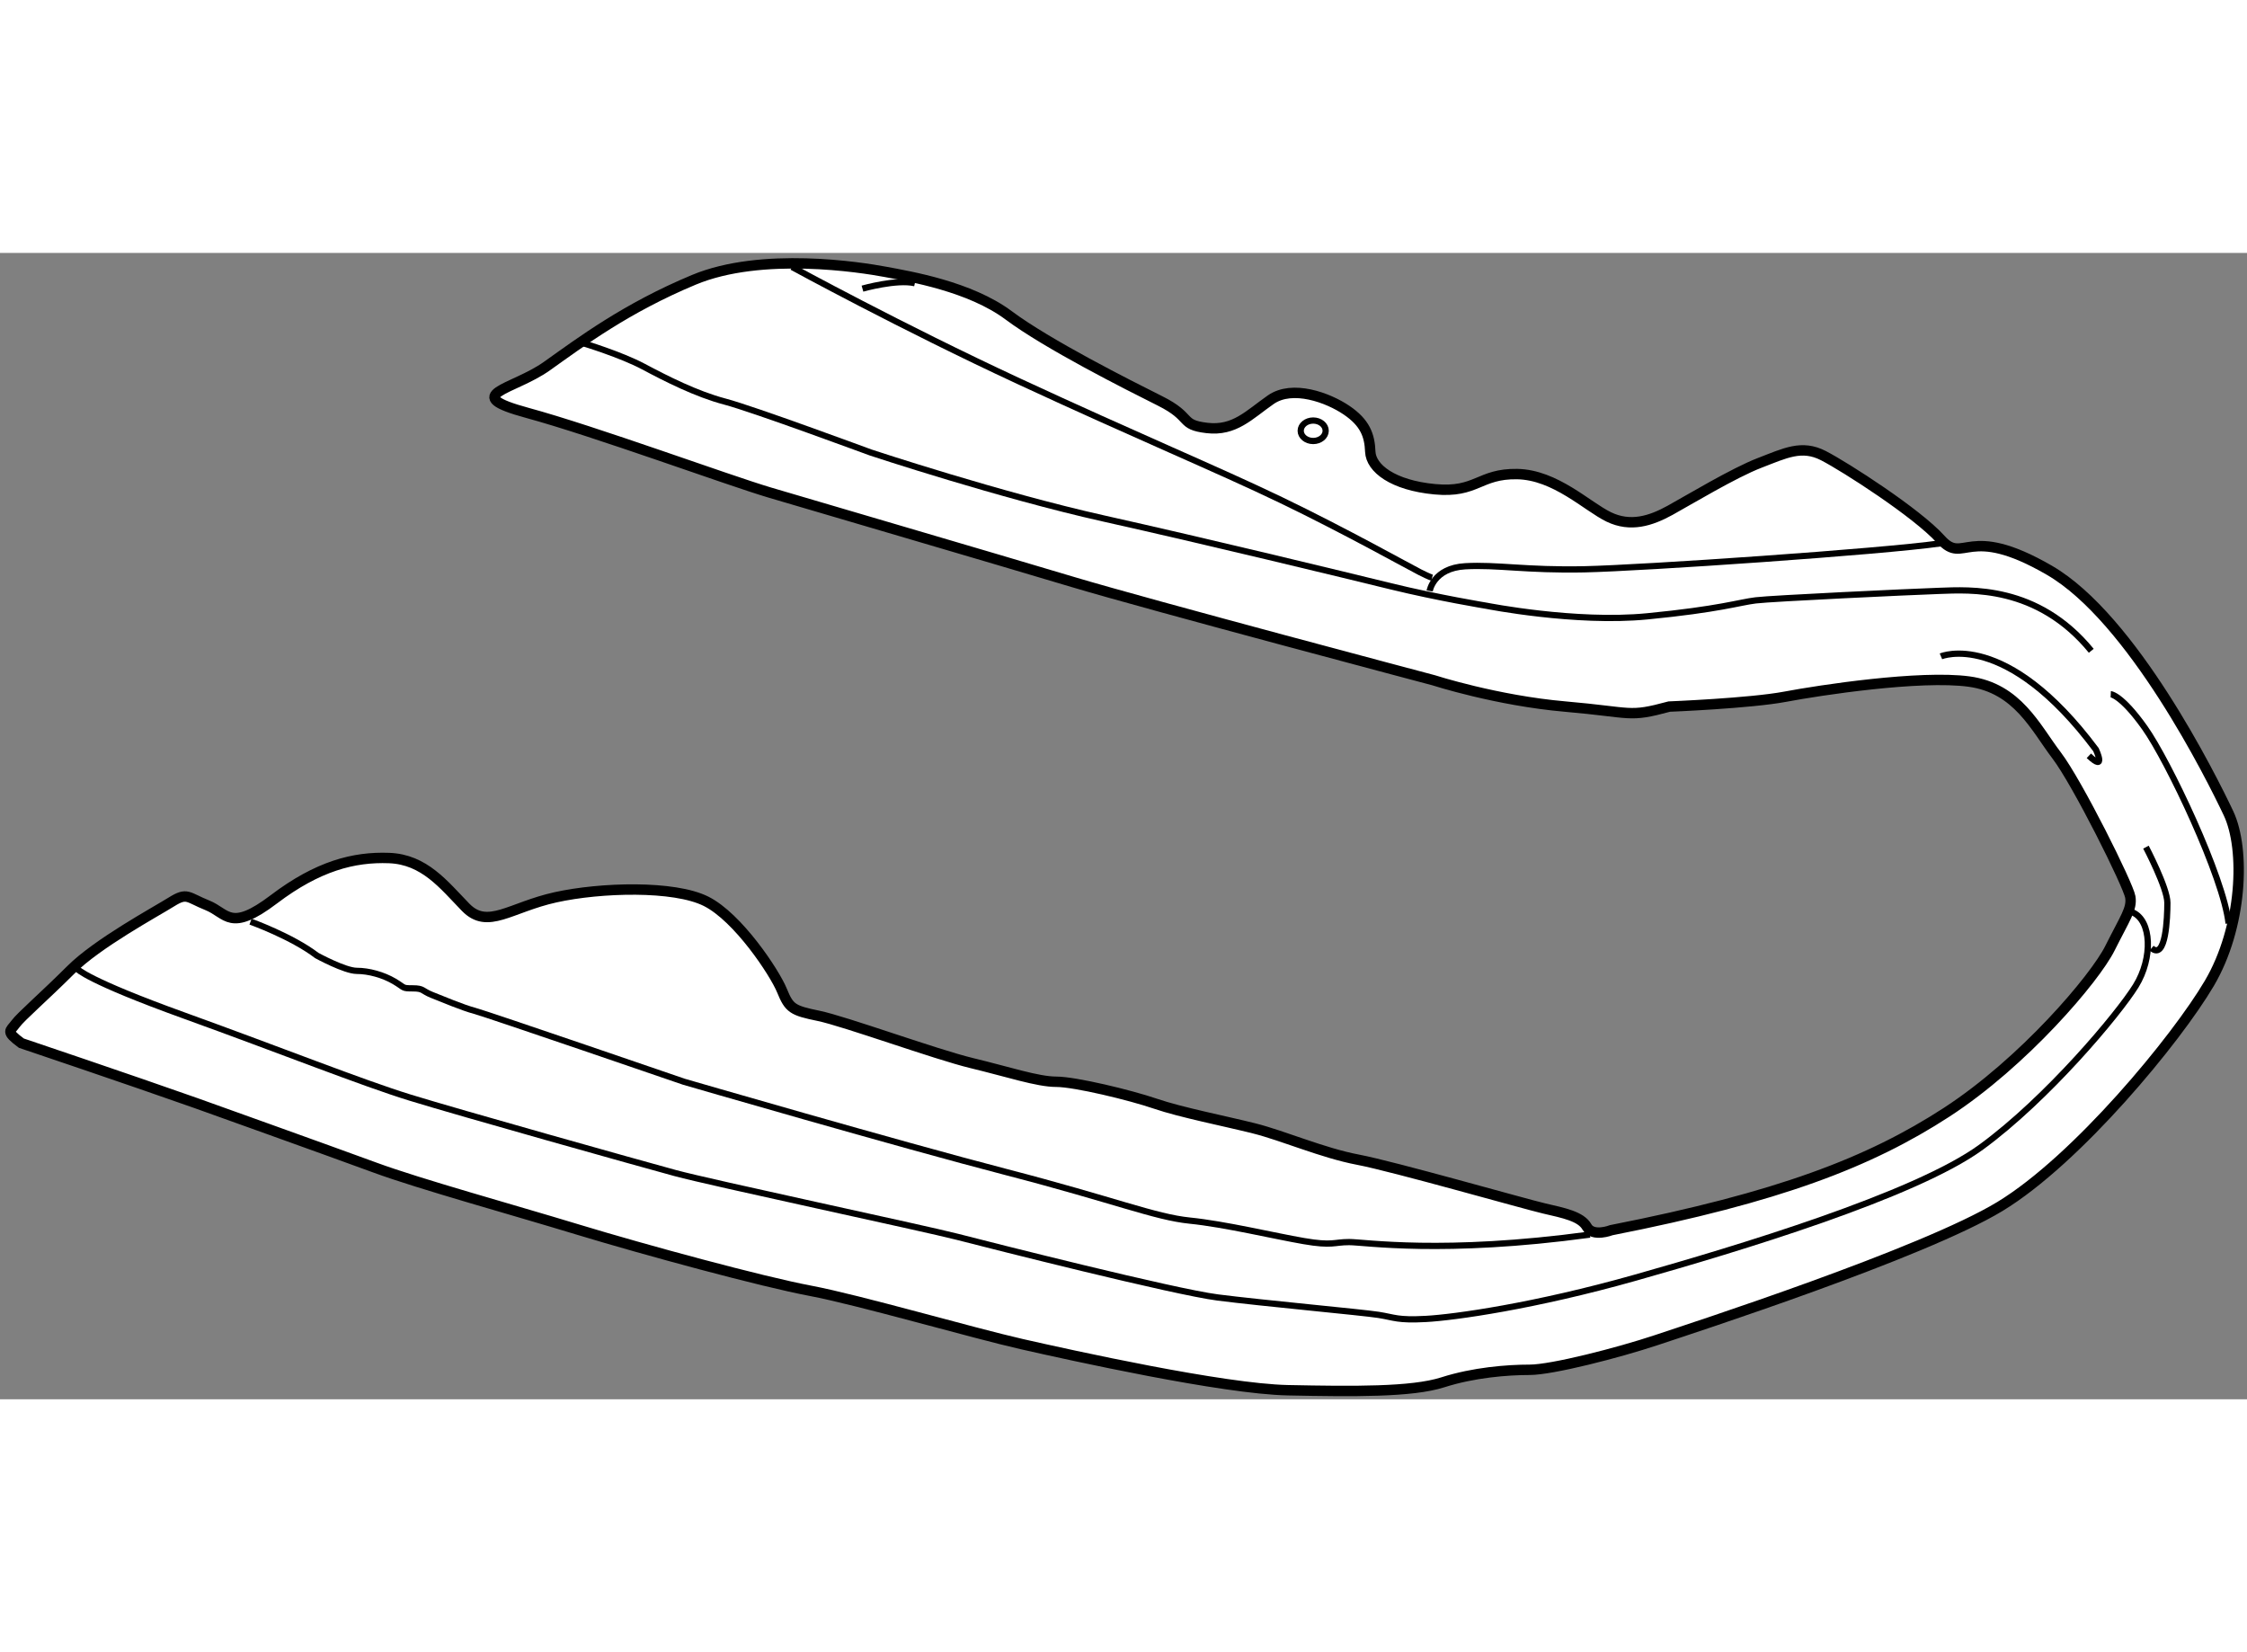
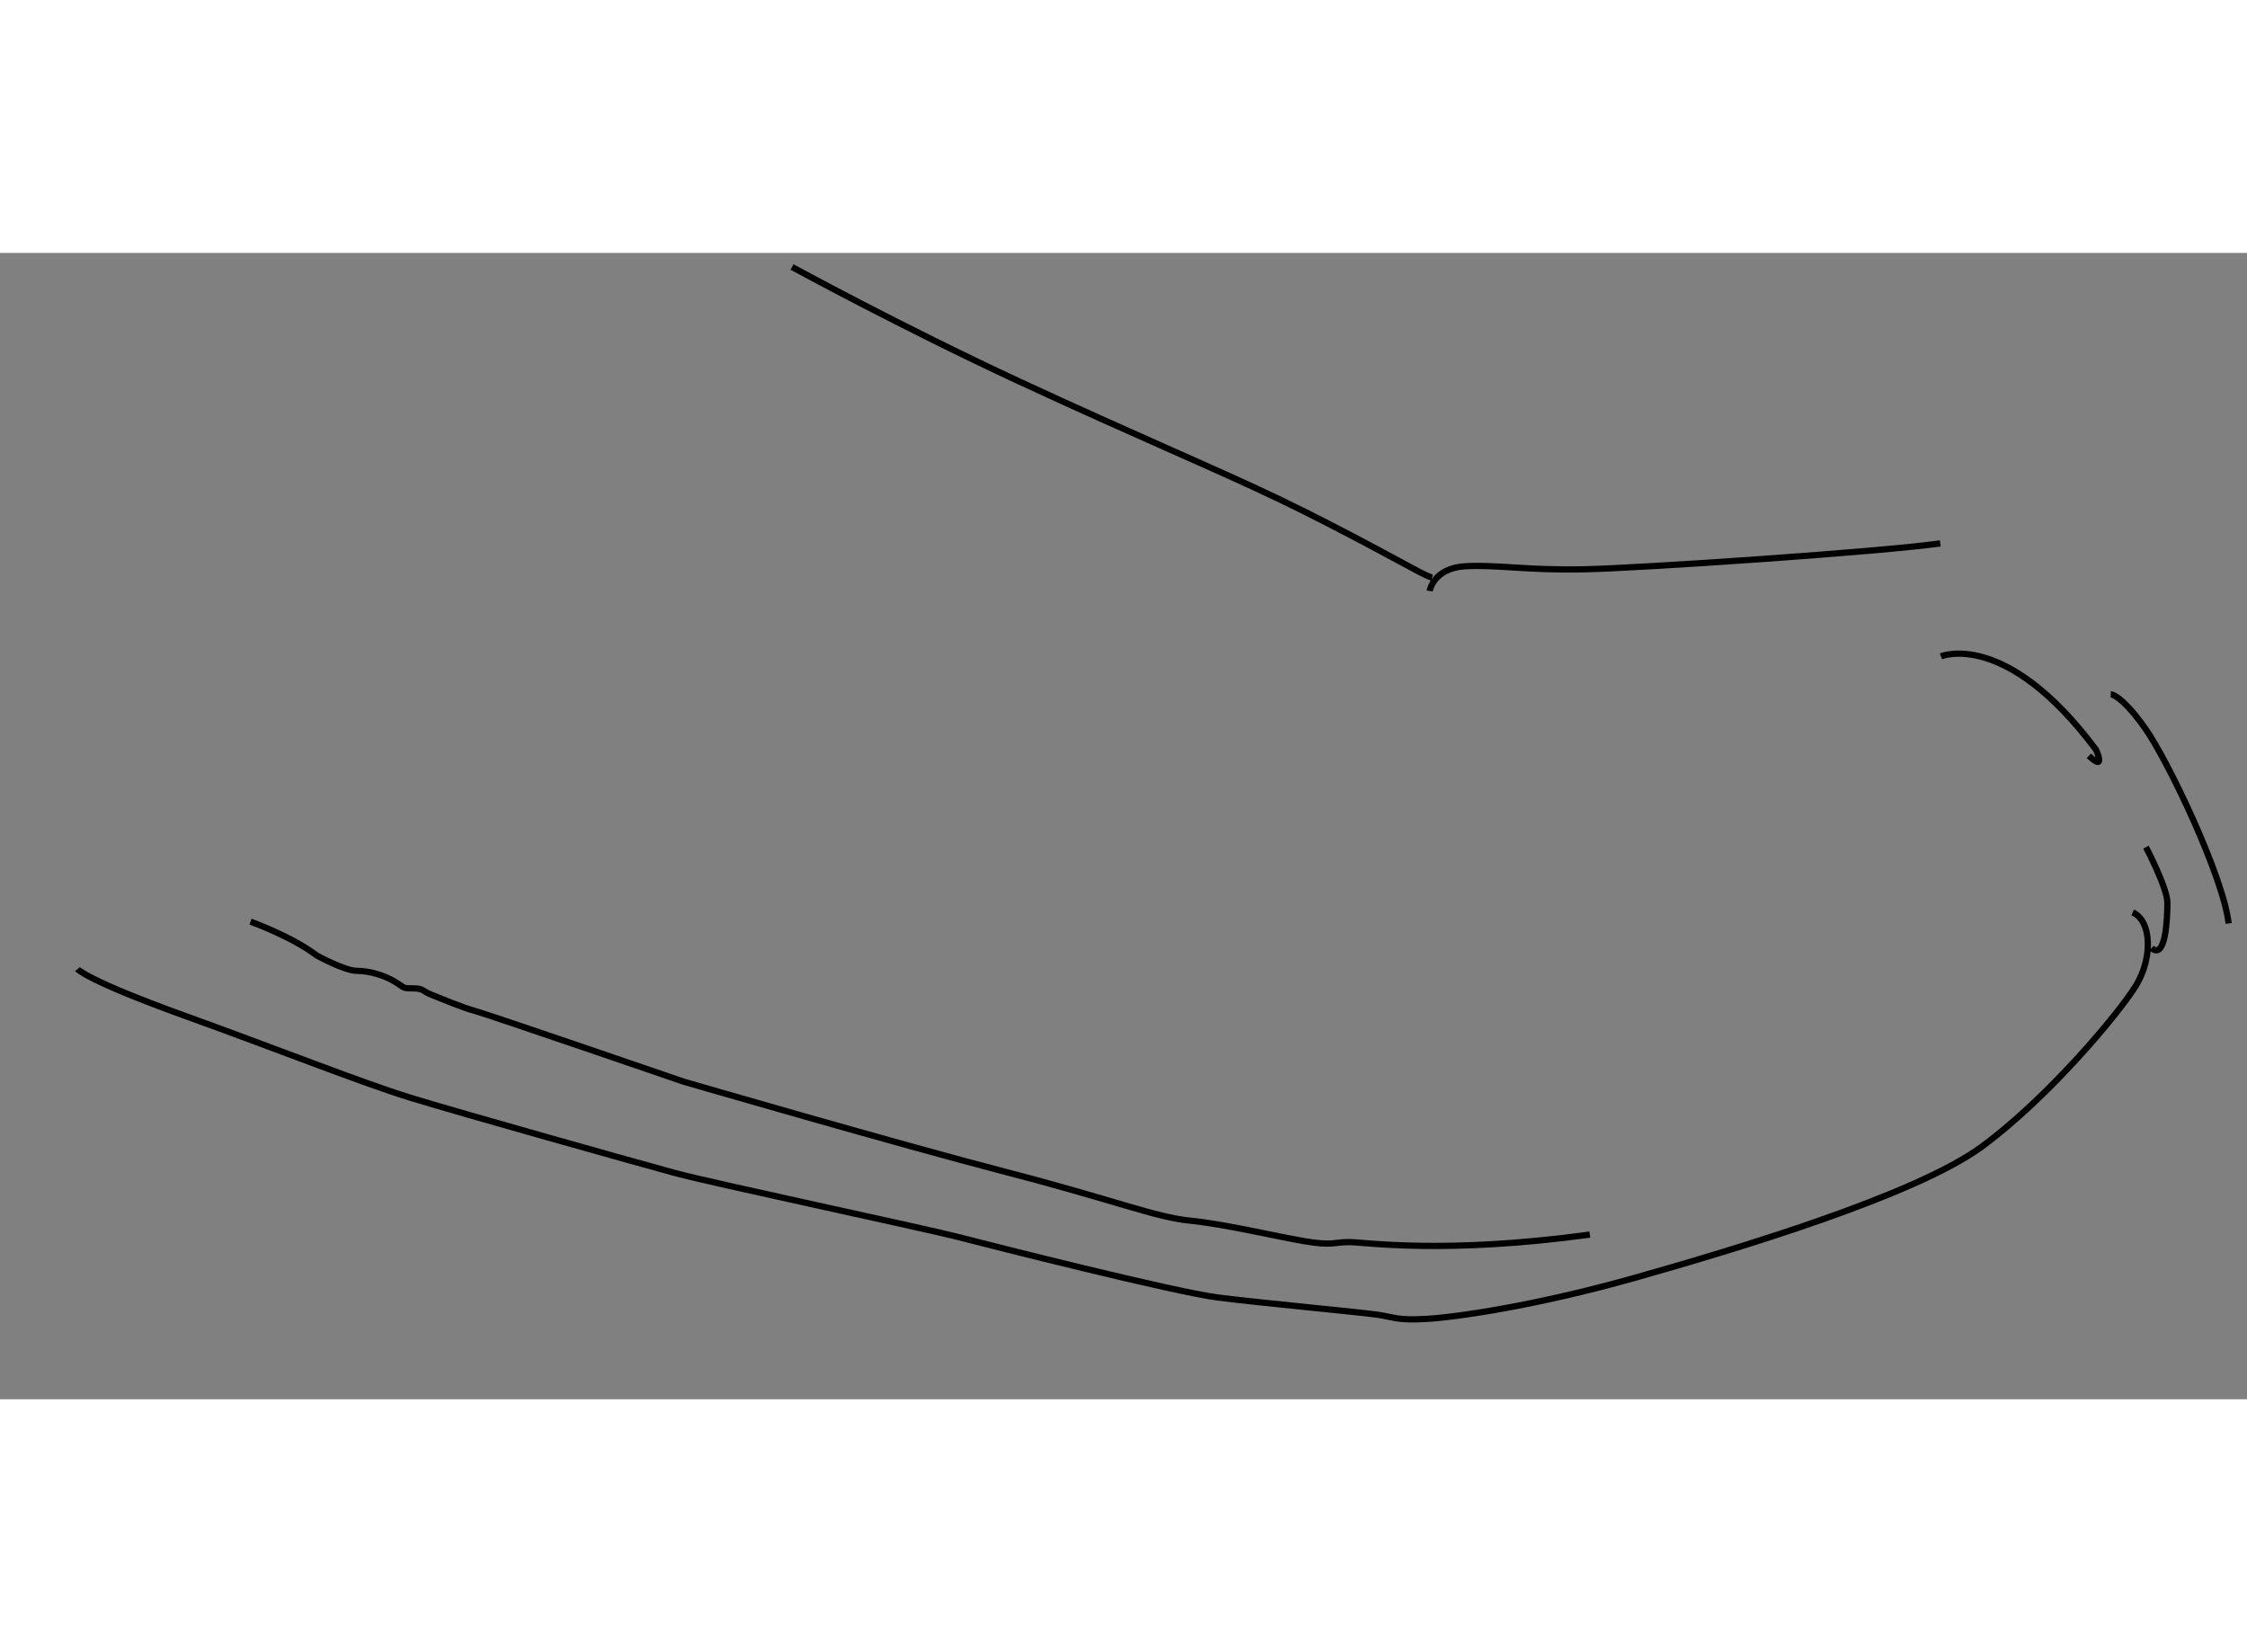
<svg xmlns="http://www.w3.org/2000/svg" version="1.1" x="0px" y="0px" width="244.8px" height="180px" viewBox="15.972 103.723 108.008 55.102" enable-background="new 0 0 244.8 180" xml:space="preserve">
  <rect x="15.972" y="103.723" width="108.008" height="55.102" fill="#808080" stroke="none" />
  <g>
-     <path fill="#FFFFFF" stroke="#000000" stroke-width="0.5" d="M16.999,141.707c0,0,5.255,1.771,8.389,2.88    c0,0,6.459,2.311,8.612,3.103s6.522,1.996,9.751,2.978c3.229,0.981,8.833,2.501,11.175,2.942    c2.343,0.443,7.789,2.025,10.163,2.564c2.374,0.538,9.656,2.153,12.791,2.216c3.134,0.063,5.953,0.096,7.44-0.379    c1.487-0.476,3.103-0.603,4.179-0.603s4.273-0.822,6.079-1.424c1.805-0.603,12.822-4.179,16.526-6.427    c3.705-2.248,8.485-8.04,10.068-10.731c1.583-2.692,1.742-6.426,0.919-8.168s-4.622-9.37-8.611-11.682    c-3.989-2.313-4.085-0.222-5.225-1.488c-1.139-1.267-4.59-3.483-5.635-4.021c-1.045-0.537-1.836-0.124-3.07,0.35    c-1.236,0.475-3.389,1.774-4.306,2.28c-0.917,0.505-1.899,0.822-2.944,0.315s-2.565-2.026-4.401-2.059    c-1.836-0.03-1.931,0.92-3.957,0.729c-2.027-0.19-3.071-1.012-3.104-1.804c-0.031-0.793-0.254-1.395-1.14-1.996    c-0.886-0.602-2.596-1.233-3.641-0.506s-1.742,1.518-3.071,1.36c-1.33-0.157-0.664-0.505-2.248-1.297    c-1.583-0.792-5.414-2.723-7.282-4.116c-1.868-1.393-4.748-1.869-5.92-2.09c-1.172-0.22-5.952-0.979-9.213,0.382    c-3.261,1.36-5.413,2.975-7.061,4.146c-1.646,1.172-4.21,1.36-0.949,2.248c3.261,0.887,9.625,3.228,11.65,3.829    c2.027,0.602,10.892,3.197,14.595,4.307c3.704,1.108,17.318,4.716,17.318,4.716s3.039,0.981,6.332,1.267    c3.292,0.286,3.007,0.539,5.002,0c0,0,3.895-0.157,5.572-0.474s6.49-1.046,8.833-0.729c2.342,0.316,3.197,2.215,4.21,3.545    c1.013,1.331,3.45,6.236,3.545,6.807c0.096,0.57-0.252,1.014-0.98,2.47c-0.729,1.457-4.148,5.476-7.852,7.883    c-3.705,2.406-8.072,4.084-16.115,5.666c0,0-0.887,0.347-1.172-0.158c-0.285-0.506-1.108-0.667-2.058-0.887    c-0.95-0.221-7.253-2.023-8.949-2.344c-1.696-0.321-3.585-1.152-4.993-1.505c-1.407-0.353-3.519-0.767-4.736-1.184    c-1.217-0.417-3.874-1.056-4.77-1.056c-0.896,0-2.336-0.482-4.064-0.897c-1.729-0.416-6.114-2.015-7.362-2.271    c-1.249-0.257-1.408-0.353-1.76-1.217c-0.353-0.864-2.112-3.521-3.649-4.29s-5.058-0.672-7.234-0.192    c-2.176,0.481-3.264,1.568-4.321,0.481c-1.057-1.088-1.985-2.304-3.681-2.368c-1.696-0.064-3.425,0.383-5.537,1.983    c-2.112,1.602-2.241,0.672-3.201,0.288c-0.96-0.385-0.96-0.639-1.728-0.159c-0.769,0.48-3.553,1.985-4.833,3.265    c-1.281,1.279-2.401,2.242-2.657,2.593C16.464,141.131,16.222,141.131,16.999,141.707z" />
    <path fill="none" stroke="#000000" stroke-width="0.3" d="M19.697,138.147c0,0,0.441,0.541,5.123,2.231    c4.682,1.69,8.555,3.235,10.859,3.945c2.305,0.712,11.032,3.162,12.748,3.628c1.715,0.467,11.938,2.647,13.556,3.063    c1.618,0.417,10.418,2.649,12.526,2.918c2.108,0.27,6.937,0.712,7.721,0.835c0.785,0.123,0.907,0.27,2.28,0.196    s5.221-0.612,10.075-1.985c4.854-1.373,13.434-3.948,16.621-6.277c3.187-2.328,6.594-6.398,7.428-7.747    c0.832-1.349,0.759-3.14-0.148-3.531" />
    <path fill="none" stroke="#000000" stroke-width="0.3" d="M119.123,132.285c0,0,1.03,1.962,1.03,2.673    c0,0.712-0.073,2.771-0.76,2.182" />
    <path fill="none" stroke="#000000" stroke-width="0.3" d="M109.269,123.115c0,0,3.113-1.324,7.452,4.485    c0,0,0.515,1.103-0.343,0.294" />
    <path fill="none" stroke="#000000" stroke-width="0.3" d="M117.431,124.935c0,0,0.504,0.023,1.632,1.608    c1.128,1.584,3.793,7.201,4.033,9.41" />
-     <path fill="none" stroke="#000000" stroke-width="0.3" d="M57.429,105.439c0,0,1.649-0.465,2.519-0.261" />
    <path fill="none" stroke="#000000" stroke-width="0.3" d="M54.043,104.398c0,0,5.239,2.864,10.912,5.498    c5.673,2.633,9.522,4.228,12.59,5.704c3.068,1.476,6.222,3.241,6.685,3.473c0.464,0.233,0.58,0.262,0.58,0.262" />
    <path fill="none" stroke="#000000" stroke-width="0.3" d="M84.693,119.971c0,0,0.175-1.1,1.708-1.187    c1.534-0.087,2.923,0.204,5.73,0.146c2.808-0.06,14.269-0.841,17.105-1.246" />
    <path fill="none" stroke="#000000" stroke-width="0.3" d="M28.014,135.866c0,0,1.982,0.709,3.187,1.629    c0,0,1.347,0.737,1.923,0.737c0.577,0,1.272,0.193,1.801,0.505c0.528,0.313,0.36,0.336,0.888,0.336s0.432,0.12,0.912,0.313    c0.48,0.191,1.512,0.624,2.064,0.768s10.058,3.408,10.058,3.408s10.323,3.001,15.507,4.346c5.185,1.345,7.13,2.16,8.81,2.329    c1.681,0.168,4.081,0.744,5.474,0.983c1.392,0.24,1.44,0.049,2.184,0.049c0.745,0,4.513,0.6,11.571-0.36" />
-     <ellipse fill="none" stroke="#000000" stroke-width="0.3" cx="79.094" cy="112.271" rx="0.6" ry="0.492" />
-     <path fill="none" stroke="#000000" stroke-width="0.3" d="M43.998,108.059c0,0,1.824,0.552,2.904,1.128    c1.081,0.576,2.545,1.321,3.913,1.681c1.369,0.36,6.938,2.425,7.01,2.448c0.072,0.025,6.241,2.064,11.187,3.169    c4.945,1.104,11.57,2.712,13.827,3.265c2.257,0.552,4.609,0.937,4.609,0.937s4.249,0.841,7.706,0.503    c3.457-0.335,4.417-0.671,5.208-0.767c0.792-0.096,7.395-0.408,8.835-0.457c1.44-0.048,4.705-0.288,7.297,2.881" />
  </g>
</svg>